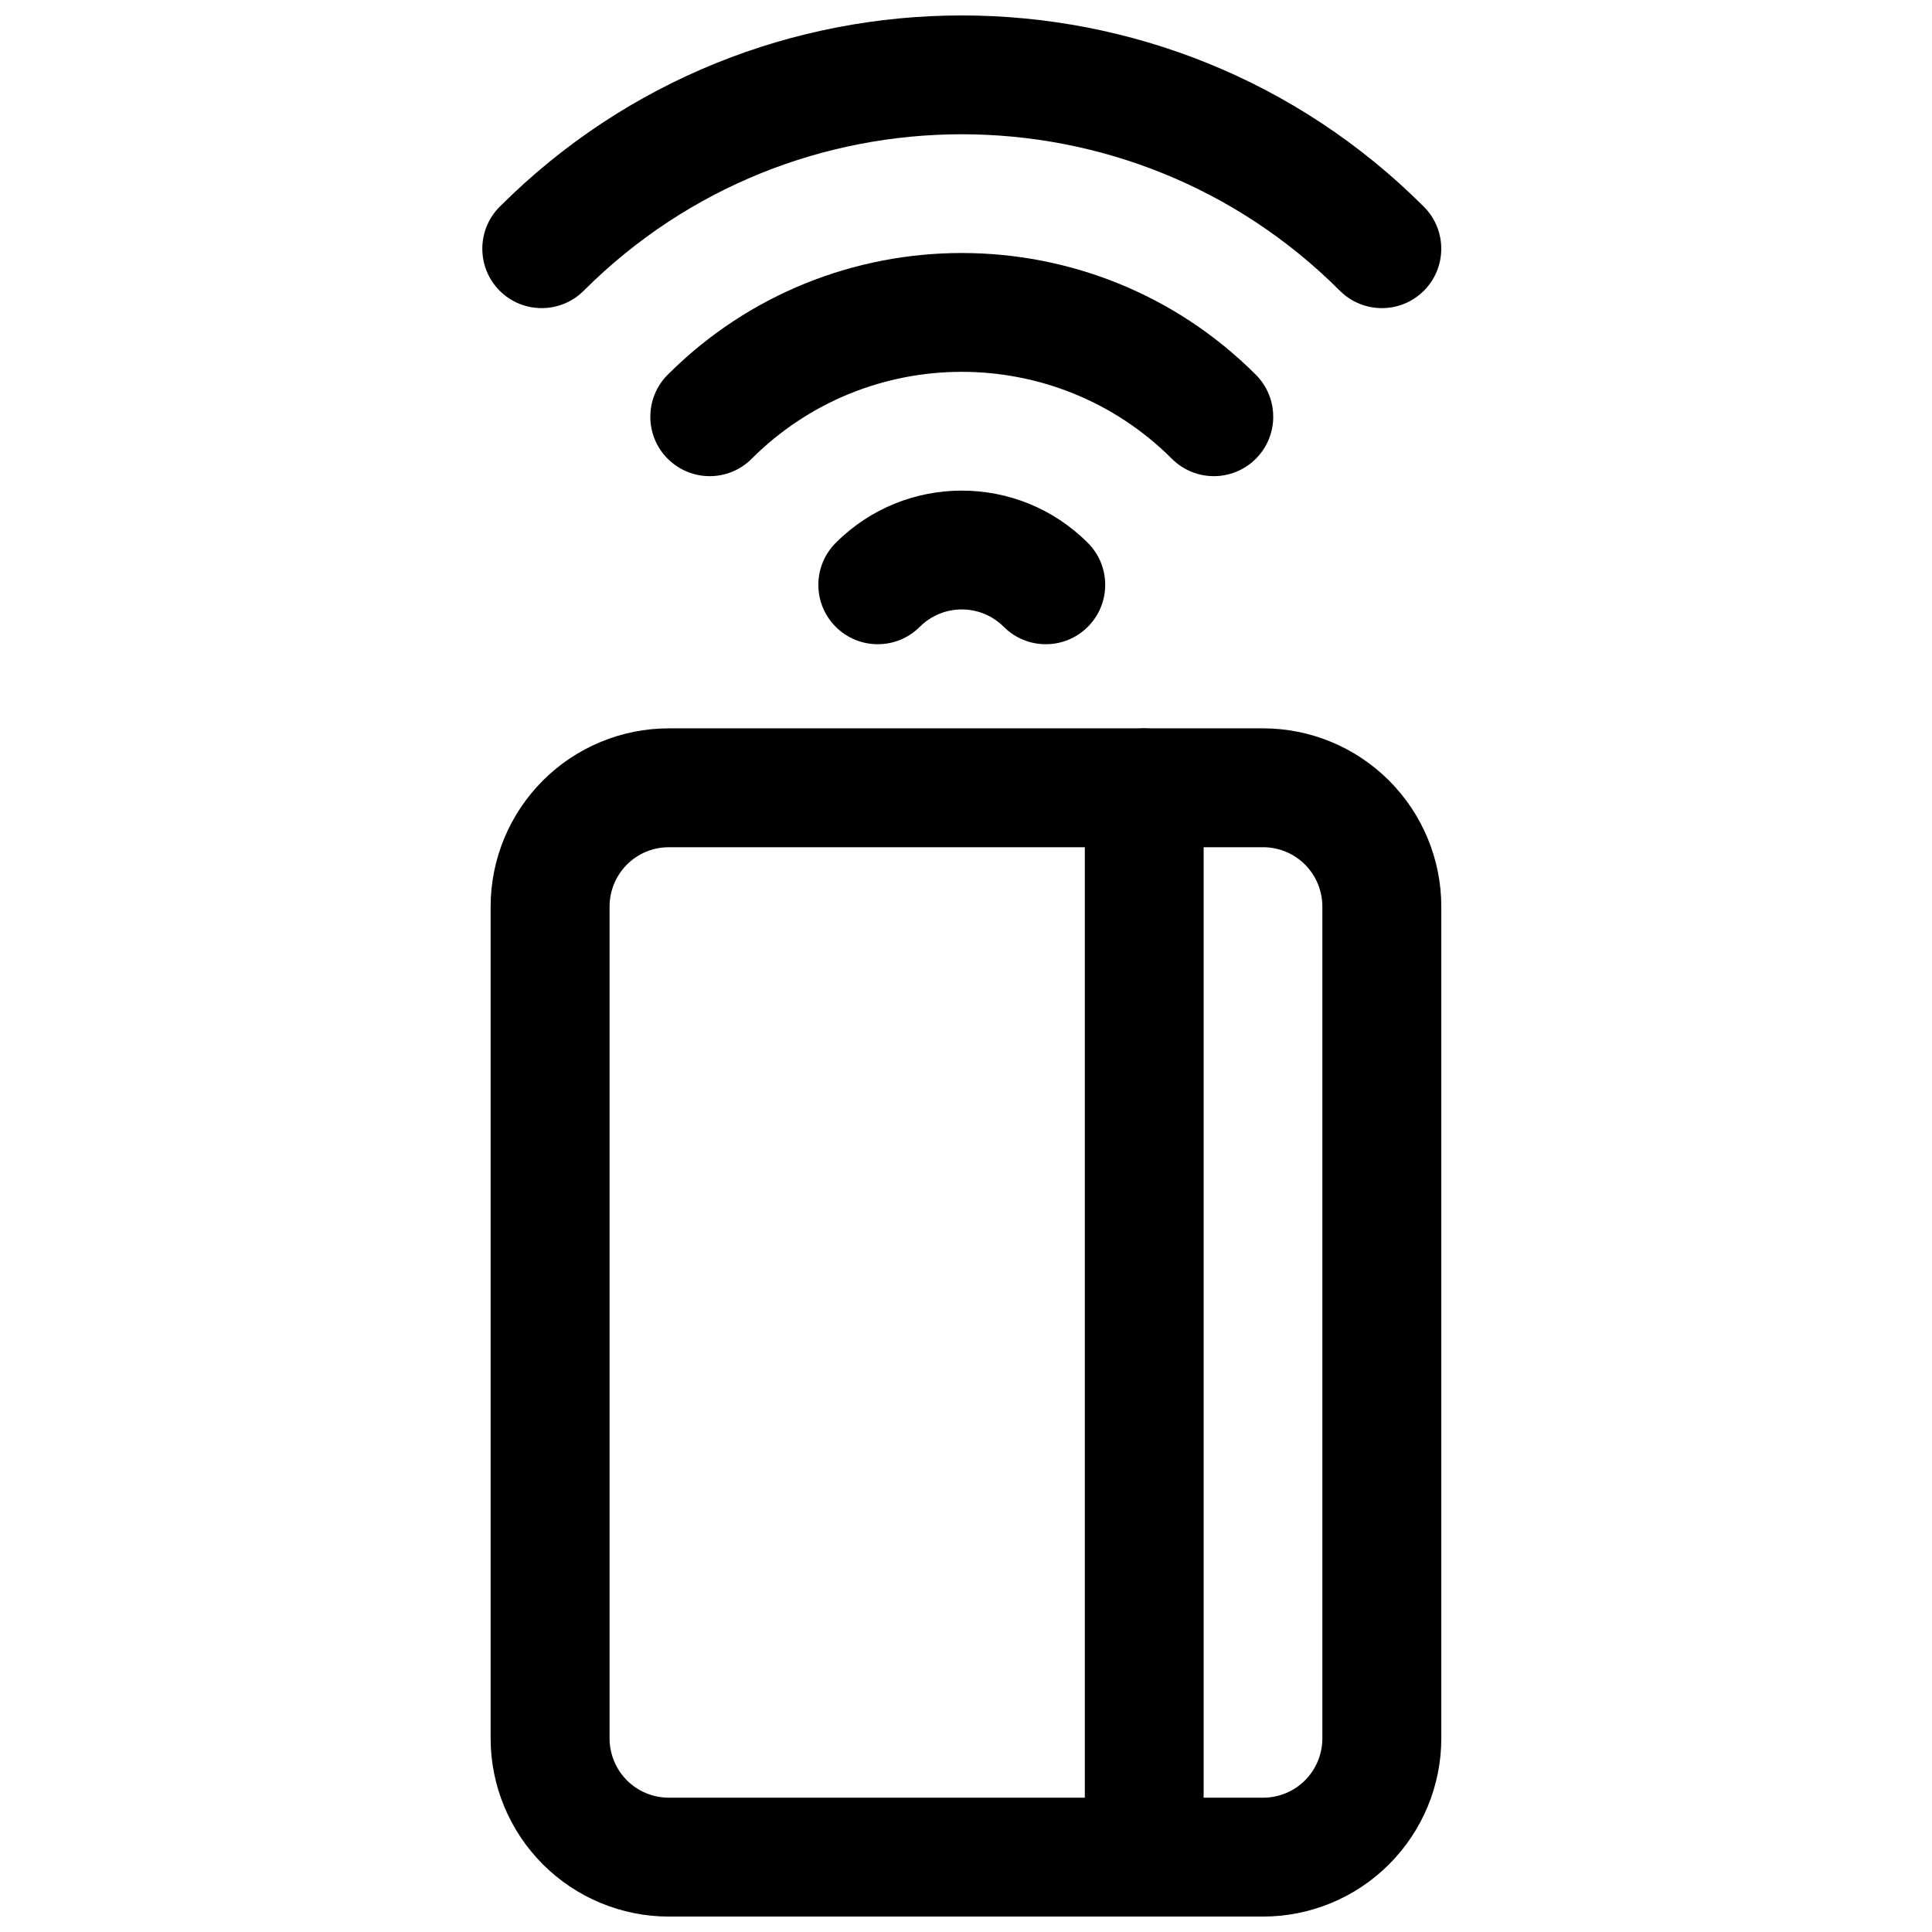
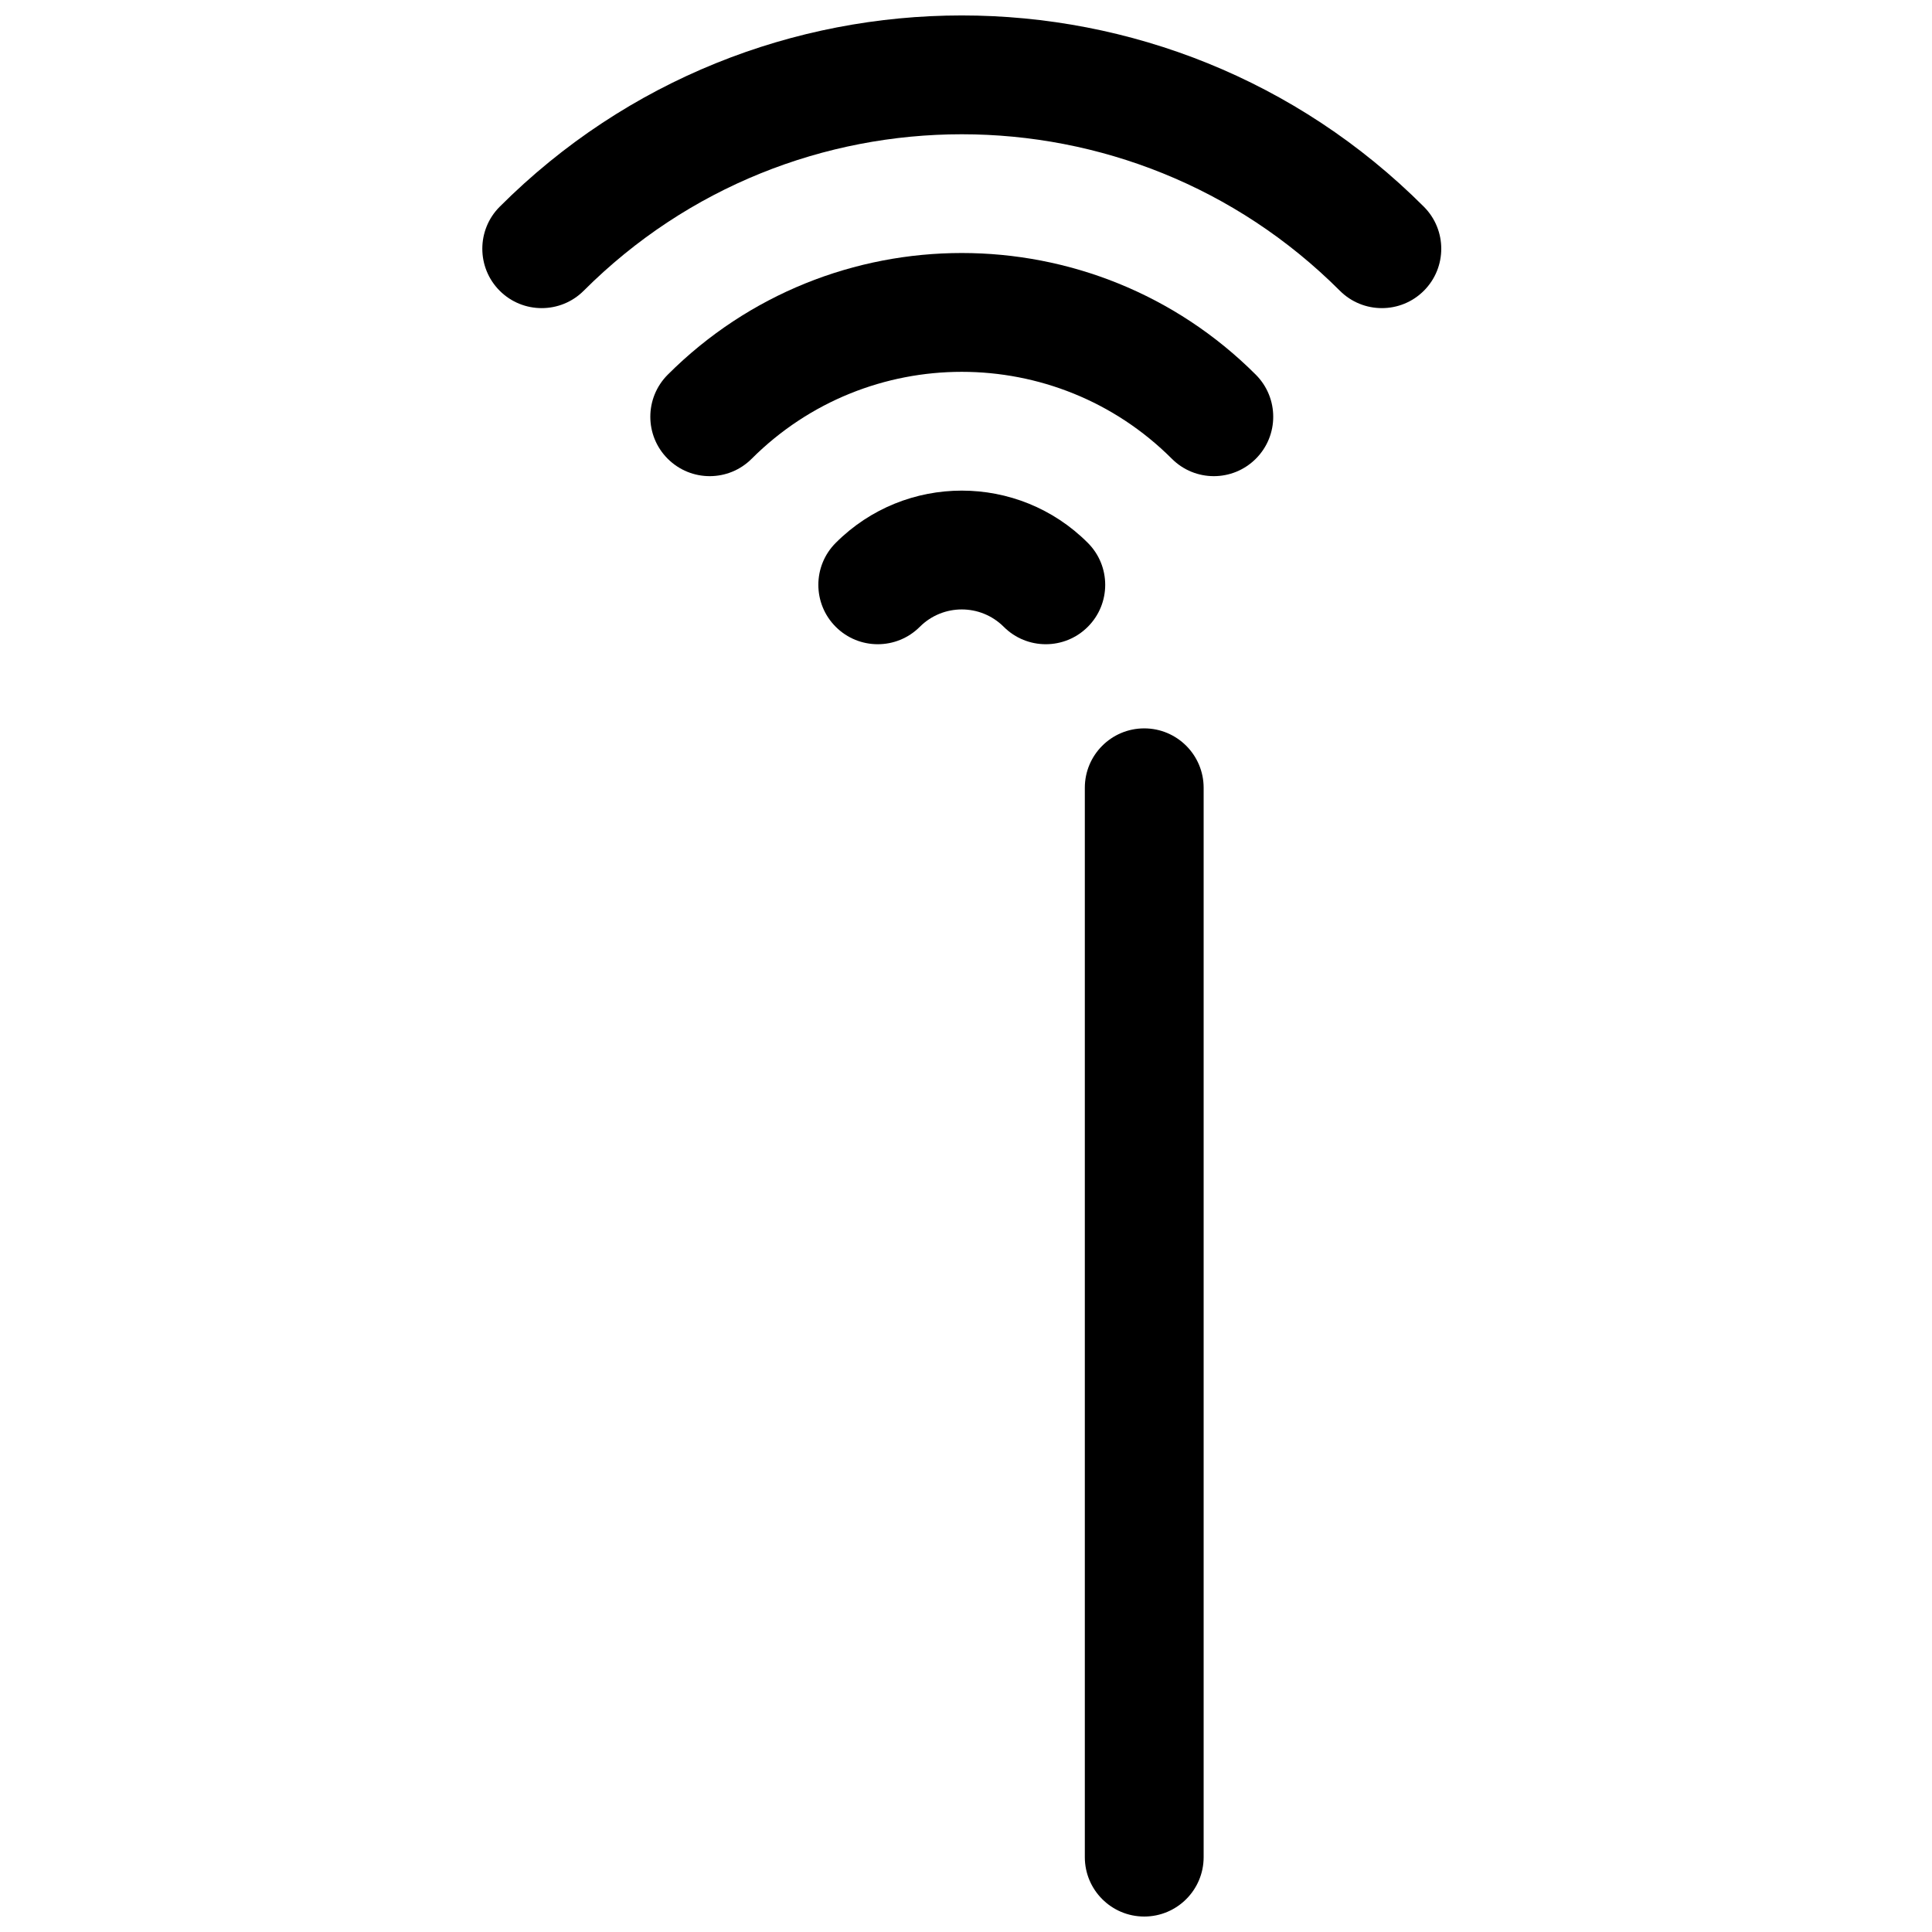
<svg xmlns="http://www.w3.org/2000/svg" width="800px" height="800px" version="1.1" viewBox="144 144 512 512">
  <defs>
    <clipPath id="c">
-       <path d="m274 337h252v314.9h-252z" />
+       <path d="m274 337v314.9h-252z" />
    </clipPath>
    <clipPath id="b">
      <path d="m271 148.09h255v77.906h-255z" />
    </clipPath>
    <clipPath id="a">
      <path d="m431 337h32v314.9h-32z" />
    </clipPath>
  </defs>
  <g clip-path="url(#c)">
-     <path d="m525.96 384.25c0-12.516-4.996-24.535-13.852-33.395-8.852-8.855-20.867-13.836-33.395-13.836h-157.45c-12.527 0-24.539 4.981-33.395 13.836-8.852 8.859-13.848 20.879-13.848 33.395v220.43c0 12.516 4.996 24.535 13.848 33.391 8.855 8.859 20.867 13.84 33.395 13.84h157.45c12.527 0 24.543-4.981 33.395-13.84 8.855-8.855 13.852-20.875 13.852-33.391zm-31.52 0v220.43c0 4.156-1.656 8.172-4.594 11.121-2.938 2.953-6.941 4.606-11.133 4.606h-157.45c-4.188 0-8.191-1.652-11.129-4.606-2.941-2.949-4.594-6.965-4.594-11.121v-220.43c0-4.156 1.652-8.172 4.594-11.121 2.938-2.953 6.941-4.606 11.129-4.606h157.45c4.191 0 8.195 1.652 11.133 4.606 2.938 2.949 4.594 6.965 4.594 11.121z" fill-rule="evenodd" />
-   </g>
+     </g>
  <path d="m343.21 265.57c15.363-15.348 35.516-23.031 55.668-23.031s40.305 7.684 55.672 23.031c6.141 6.156 16.105 6.156 22.262 0 6.141-6.137 6.141-16.105 0-22.262-21.504-21.504-49.719-32.258-77.934-32.258-28.211 0-56.426 10.754-77.93 32.258-6.141 6.156-6.141 16.125 0 22.262 6.156 6.156 16.121 6.156 22.262 0z" fill-rule="evenodd" />
  <path d="m387.75 310.12c3.07-3.07 7.102-4.613 11.129-4.613 4.031 0 8.062 1.543 11.133 4.613 6.141 6.141 16.121 6.141 22.262 0 6.156-6.141 6.156-16.125 0-22.262-9.211-9.227-21.301-13.84-33.395-13.84-12.09 0-24.18 4.613-33.391 13.84-6.156 6.137-6.156 16.121 0 22.262 6.141 6.141 16.121 6.141 22.262 0z" fill-rule="evenodd" />
  <g clip-path="url(#b)">
    <path d="m298.69 221.05c27.645-27.645 63.918-41.469 100.19-41.469 36.277 0 72.551 13.824 100.2 41.469 6.141 6.141 16.125 6.141 22.262 0 6.141-6.141 6.141-16.121 0-22.262-33.785-33.801-78.121-50.695-122.46-50.695-44.332 0-88.668 16.895-122.46 50.695-6.137 6.141-6.137 16.121 0 22.262 6.141 6.141 16.125 6.141 22.266 0z" fill-rule="evenodd" />
  </g>
  <g clip-path="url(#a)">
    <path d="m431.49 352.77v283.39c0 8.691 7.051 15.742 15.742 15.742 8.691 0 15.746-7.051 15.746-15.742v-283.39c0-8.691-7.055-15.742-15.746-15.742-8.691 0-15.742 7.051-15.742 15.742z" fill-rule="evenodd" />
  </g>
</svg>